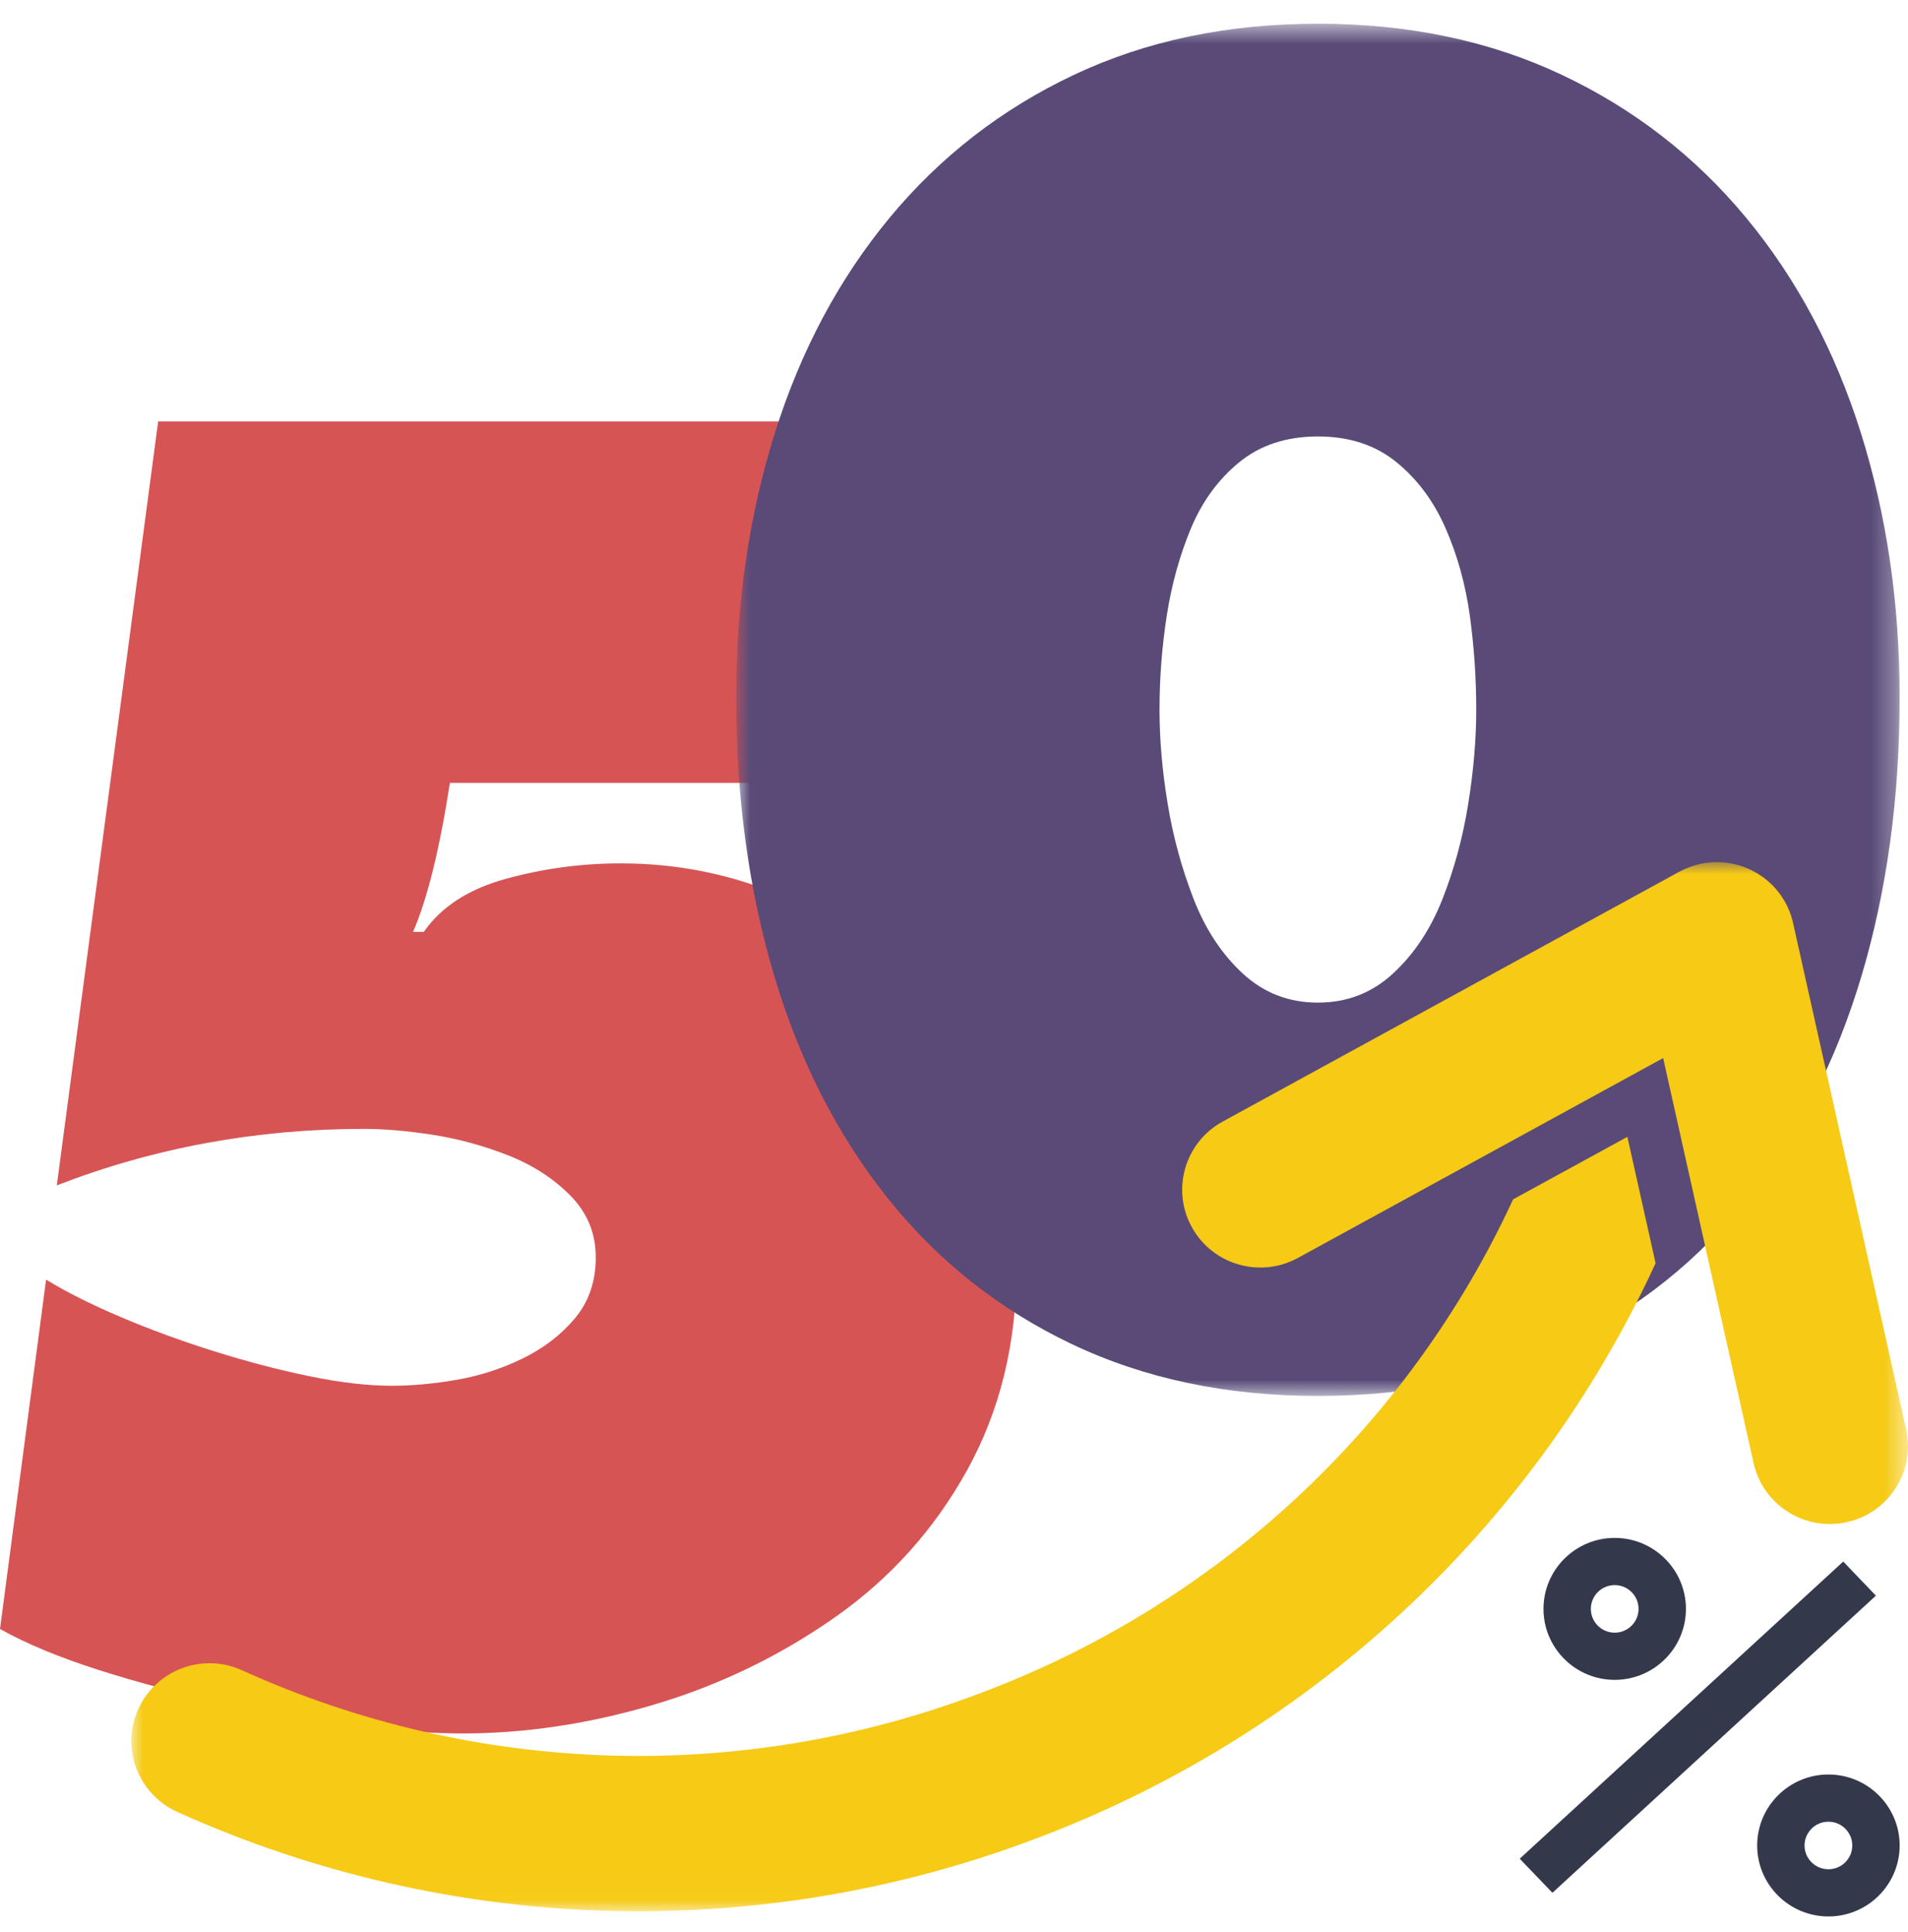
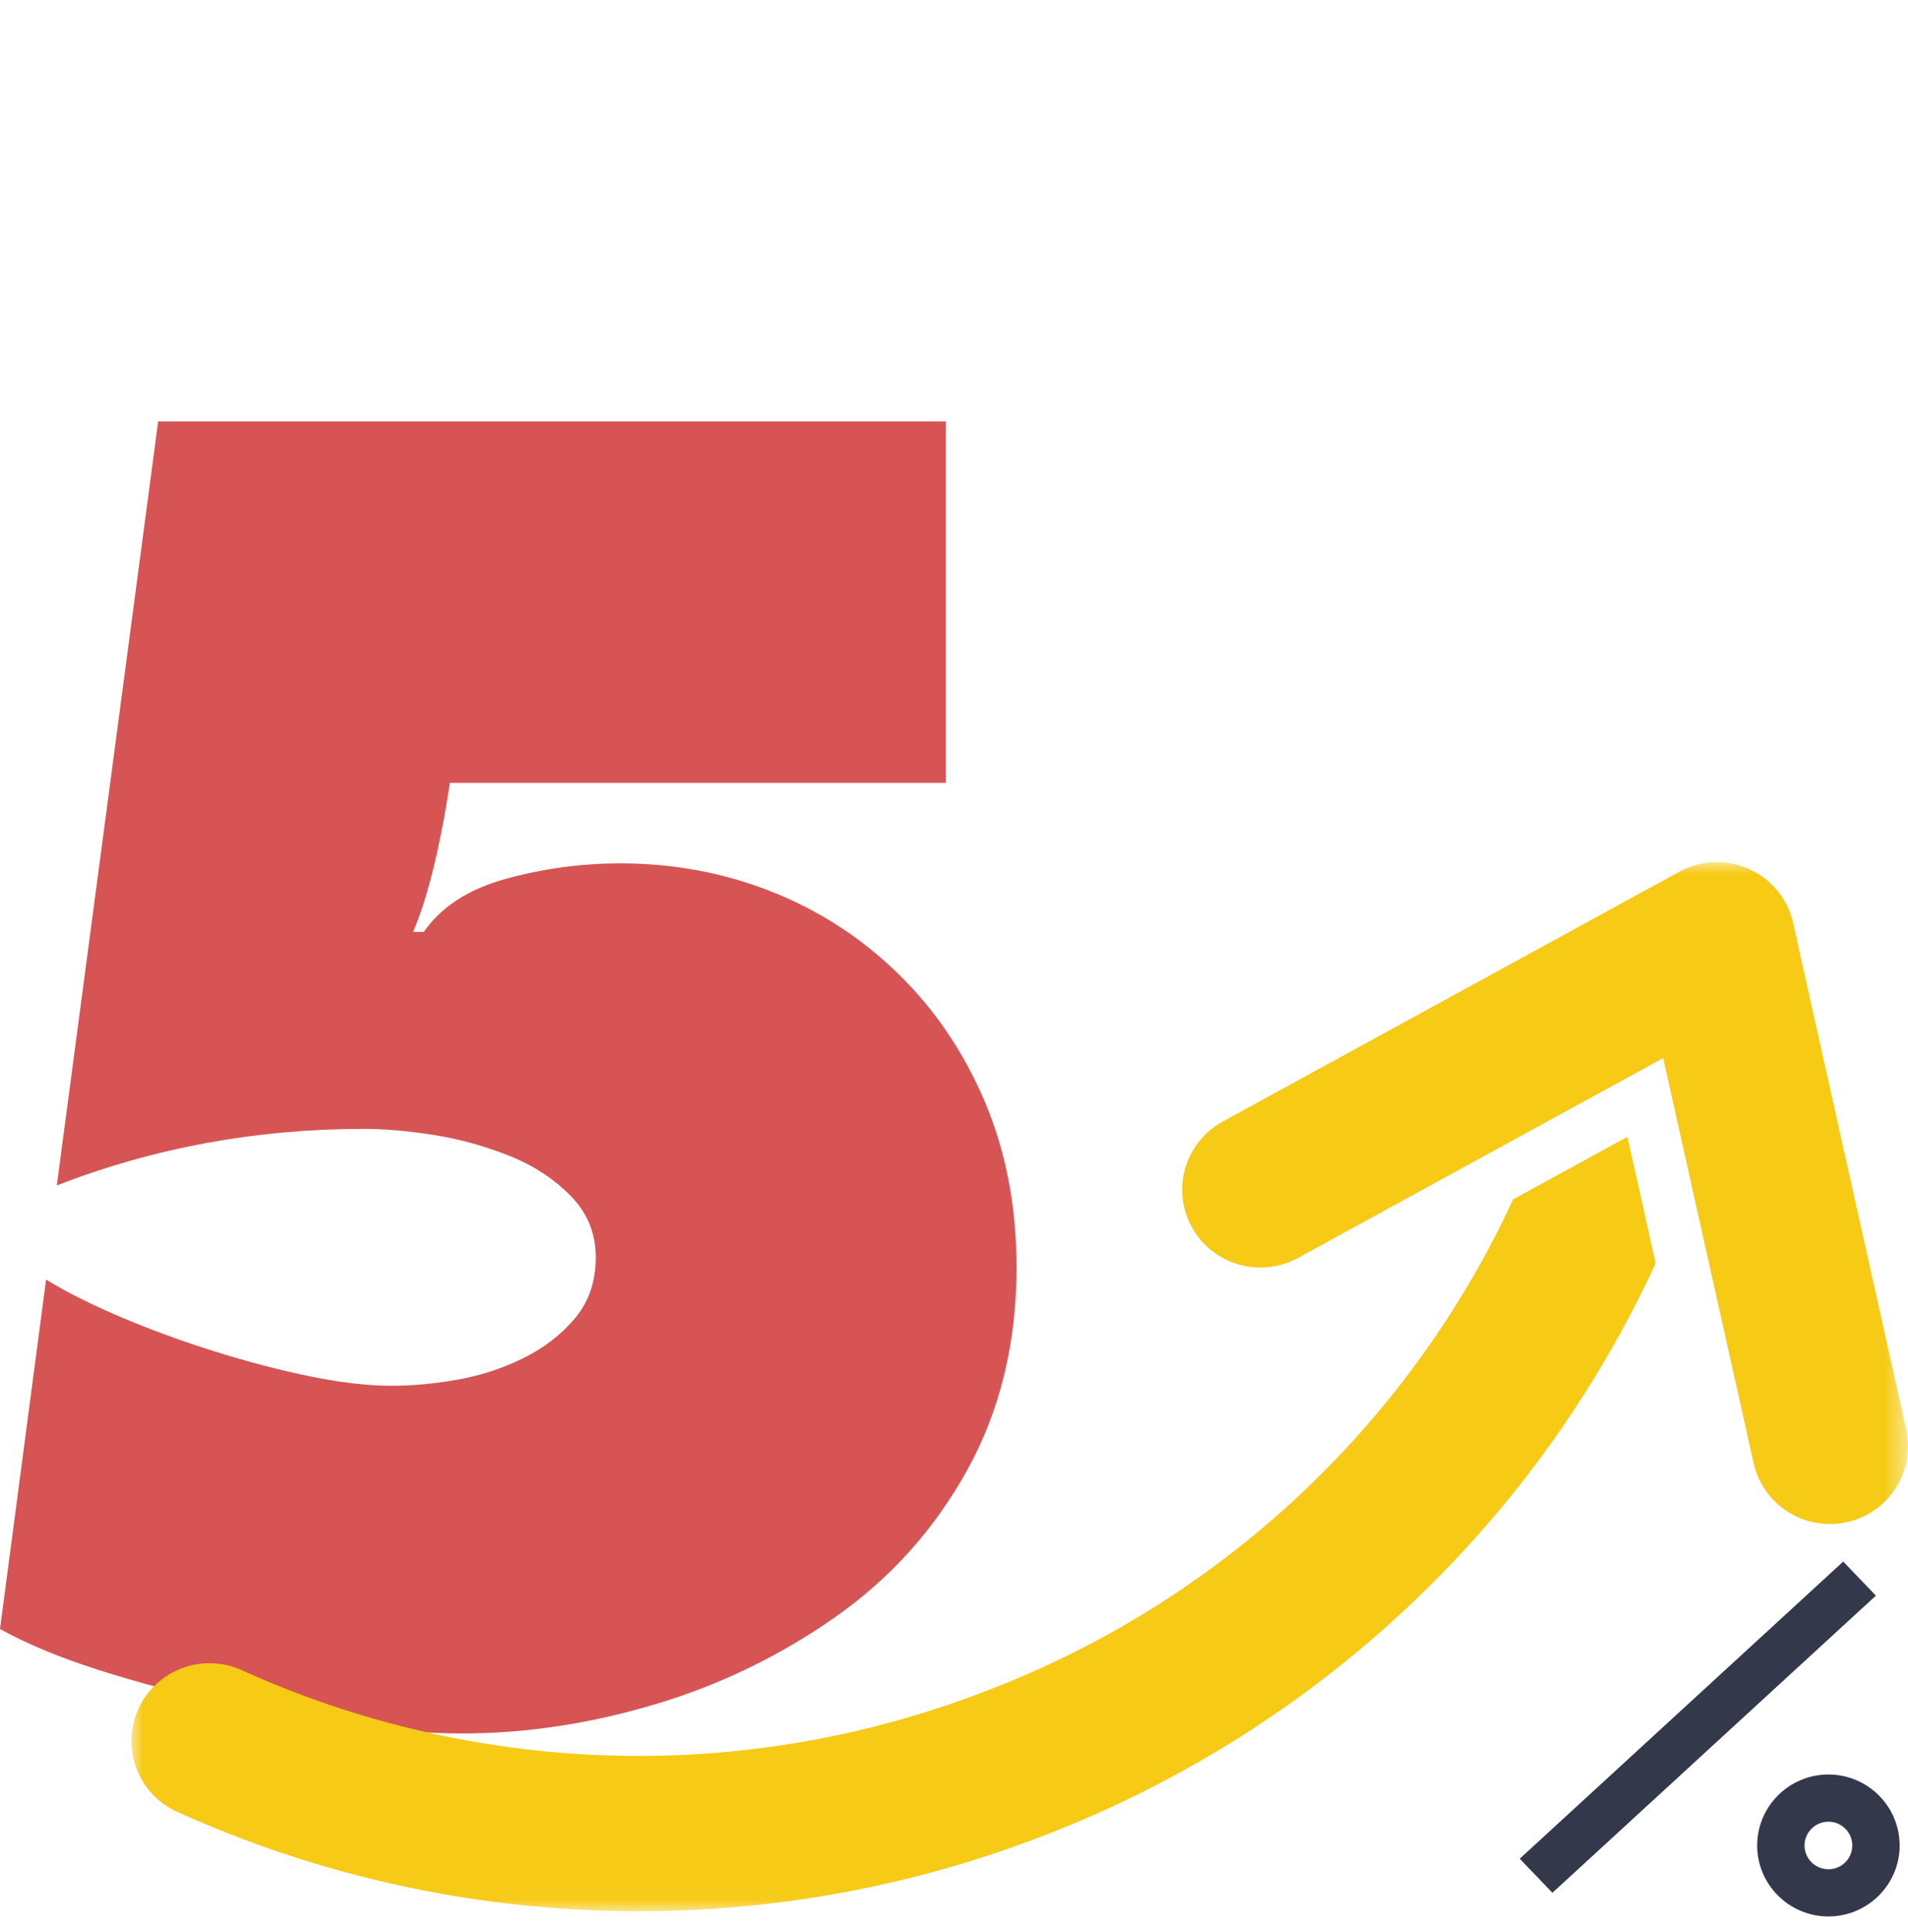
<svg xmlns="http://www.w3.org/2000/svg" xmlns:xlink="http://www.w3.org/1999/xlink" width="80px" height="81px" viewBox="0 0 80 81" version="1.1">
  <title>A2CF8C88-BA41-46B6-BFE5-004A3133F1D1@1x</title>
  <defs>
-     <polygon id="path-1" points="-0.09 0.654 48.696 0.654 48.696 58.18 -0.09 58.18" />
    <polygon id="path-3" points="0 0 74.492 0 74.492 43.981 0 43.981" />
  </defs>
  <g id="Page-1" stroke="none" stroke-width="1" fill="none" fill-rule="evenodd">
    <g id="CW_Case-Studies-Icons-+-Illustrations" transform="translate(-581, -1400)">
      <g id="Group-17" transform="translate(581, 1400.34)">
        <path d="M39.66,17.329 L39.66,32.48 L18.864,32.48 C18.434,35.256 17.919,37.338 17.319,38.726 L17.77,38.726 C18.499,37.674 19.647,36.931 21.214,36.5 C22.781,36.07 24.379,35.854 26.011,35.854 C28.242,35.854 30.357,36.249 32.352,37.039 C34.348,37.829 36.119,38.977 37.664,40.485 C39.209,41.993 40.421,43.788 41.302,45.87 C42.181,47.953 42.622,50.263 42.622,52.799 C42.622,55.958 41.934,58.784 40.561,61.272 C39.187,63.761 37.342,65.82 35.024,67.447 C32.707,69.075 30.185,70.295 27.459,71.109 C24.733,71.922 22.04,72.329 19.379,72.329 C18.092,72.329 16.589,72.222 14.872,72.006 C13.155,71.791 11.352,71.479 9.464,71.073 C7.575,70.667 5.804,70.2 4.152,69.673 C2.5,69.147 1.115,68.572 0,67.949 L1.932,53.302 C2.789,53.829 3.841,54.355 5.086,54.882 C6.331,55.409 7.639,55.887 9.014,56.318 C10.387,56.748 11.718,57.096 13.005,57.359 C14.293,57.622 15.43,57.753 16.418,57.753 C17.276,57.753 18.188,57.671 19.154,57.502 C20.12,57.335 21.042,57.035 21.922,56.605 C22.802,56.174 23.532,55.612 24.111,54.918 C24.691,54.224 24.98,53.374 24.98,52.369 C24.98,51.363 24.626,50.502 23.918,49.784 C23.21,49.066 22.341,48.503 21.311,48.096 C20.281,47.69 19.228,47.403 18.156,47.235 C17.083,47.068 16.117,46.984 15.259,46.984 C10.752,46.984 6.459,47.773 2.382,49.353 L6.631,17.329 L39.66,17.329 Z" id="Fill-1" fill="#D75455" />
        <g id="Group-5" transform="translate(30.954, 0)">
          <mask id="mask-2" fill="white">
            <use xlink:href="#path-1" />
          </mask>
          <g id="Clip-4" />
-           <path d="M21.017,19.029 C20.136,19.744 19.459,20.668 18.984,21.801 C18.51,22.936 18.171,24.156 17.968,25.462 C17.765,26.768 17.663,28.086 17.663,29.417 C17.663,30.65 17.775,31.957 18.002,33.337 C18.227,34.717 18.588,36.047 19.086,37.329 C19.582,38.611 20.272,39.658 21.153,40.471 C22.033,41.285 23.084,41.691 24.303,41.691 C25.523,41.691 26.573,41.285 27.454,40.471 C28.335,39.658 29.023,38.623 29.521,37.366 C30.017,36.109 30.378,34.778 30.605,33.373 C30.83,31.969 30.943,30.65 30.943,29.417 C30.943,28.086 30.852,26.768 30.673,25.462 C30.492,24.156 30.153,22.936 29.656,21.801 C29.159,20.668 28.471,19.744 27.59,19.029 C26.709,18.314 25.613,17.957 24.303,17.957 C22.993,17.957 21.898,18.314 21.017,19.029 M34.535,2.799 C37.561,4.229 40.135,6.225 42.259,8.788 C44.382,11.352 45.986,14.359 47.07,17.809 C48.154,21.26 48.696,24.957 48.696,28.9 C48.696,33.09 48.165,36.972 47.104,40.546 C46.042,44.12 44.461,47.226 42.361,49.862 C40.261,52.5 37.696,54.545 34.67,55.999 C31.643,57.452 28.188,58.18 24.303,58.18 C20.463,58.18 17.019,57.452 13.97,55.999 C10.921,54.545 8.346,52.5 6.246,49.862 C4.145,47.226 2.563,44.12 1.502,40.546 C0.441,36.972 -0.09,33.09 -0.09,28.9 C-0.09,24.957 0.452,21.26 1.536,17.809 C2.62,14.359 4.223,11.352 6.347,8.788 C8.47,6.225 11.045,4.229 14.072,2.799 C17.098,1.37 20.509,0.654 24.303,0.654 C28.098,0.654 31.508,1.37 34.535,2.799" id="Fill-3" fill="#594A78" mask="url(#mask-2)" />
        </g>
        <g id="Group-8" transform="translate(5.508, 35.802)">
          <mask id="mask-4" fill="white">
            <use xlink:href="#path-3" />
          </mask>
          <g id="Clip-7" />
          <path d="M71.926,27.668 C73.692,27.277 74.806,25.535 74.413,23.777 L69.674,2.554 C69.282,0.796 67.532,-0.312 65.766,0.078 C65.463,0.145 65.171,0.255 64.899,0.404 L45.759,10.875 C44.173,11.742 43.593,13.724 44.464,15.303 C45.335,16.882 47.327,17.459 48.912,16.592 C48.913,16.592 48.914,16.591 48.915,16.591 L64.226,8.214 L68.018,25.192 C68.41,26.95 70.16,28.058 71.926,27.668 L71.926,27.668 Z M63.909,16.814 C61.341,22.385 57.689,27.395 53.165,31.555 C48.718,35.648 43.516,38.843 37.847,40.963 C26.197,45.352 13.27,44.94 1.927,39.816 C0.278,39.074 -0.454,37.142 0.292,35.5 C1.038,33.86 2.979,33.131 4.627,33.873 C14.384,38.298 25.513,38.654 35.535,34.86 C45.456,31.166 53.508,23.717 57.935,14.136 L62.726,11.516 L63.909,16.814 Z" id="Fill-6" fill="#F6CA15" mask="url(#mask-4)" />
        </g>
        <g id="Group-35" transform="translate(63.72, 64.131)" fill="#34384B">
          <polygon id="Fill-11" points="1.371 14.877 0 13.449 13.564 0.992 14.934 2.421" />
-           <path d="M3.983,1.978 C3.43,1.978 2.982,2.426 2.982,2.976 C2.982,3.525 3.43,3.973 3.983,3.973 C4.534,3.973 4.983,3.525 4.983,2.976 C4.983,2.426 4.534,1.978 3.983,1.978 M3.983,5.951 C2.335,5.951 0.996,4.616 0.996,2.976 C0.996,1.335 2.335,0 3.983,0 C5.629,0 6.969,1.335 6.969,2.976 C6.969,4.616 5.629,5.951 3.983,5.951" id="Fill-13" />
          <path d="M12.943,11.897 C12.392,11.897 11.942,12.344 11.942,12.894 C11.942,13.444 12.392,13.891 12.943,13.891 C13.495,13.891 13.944,13.444 13.944,12.894 C13.944,12.344 13.495,11.897 12.943,11.897 M12.943,15.869 C11.296,15.869 9.956,14.535 9.956,12.894 C9.956,11.253 11.296,9.918 12.943,9.918 C14.59,9.918 15.93,11.253 15.93,12.894 C15.93,14.535 14.59,15.869 12.943,15.869" id="Fill-15" />
        </g>
      </g>
    </g>
  </g>
</svg>